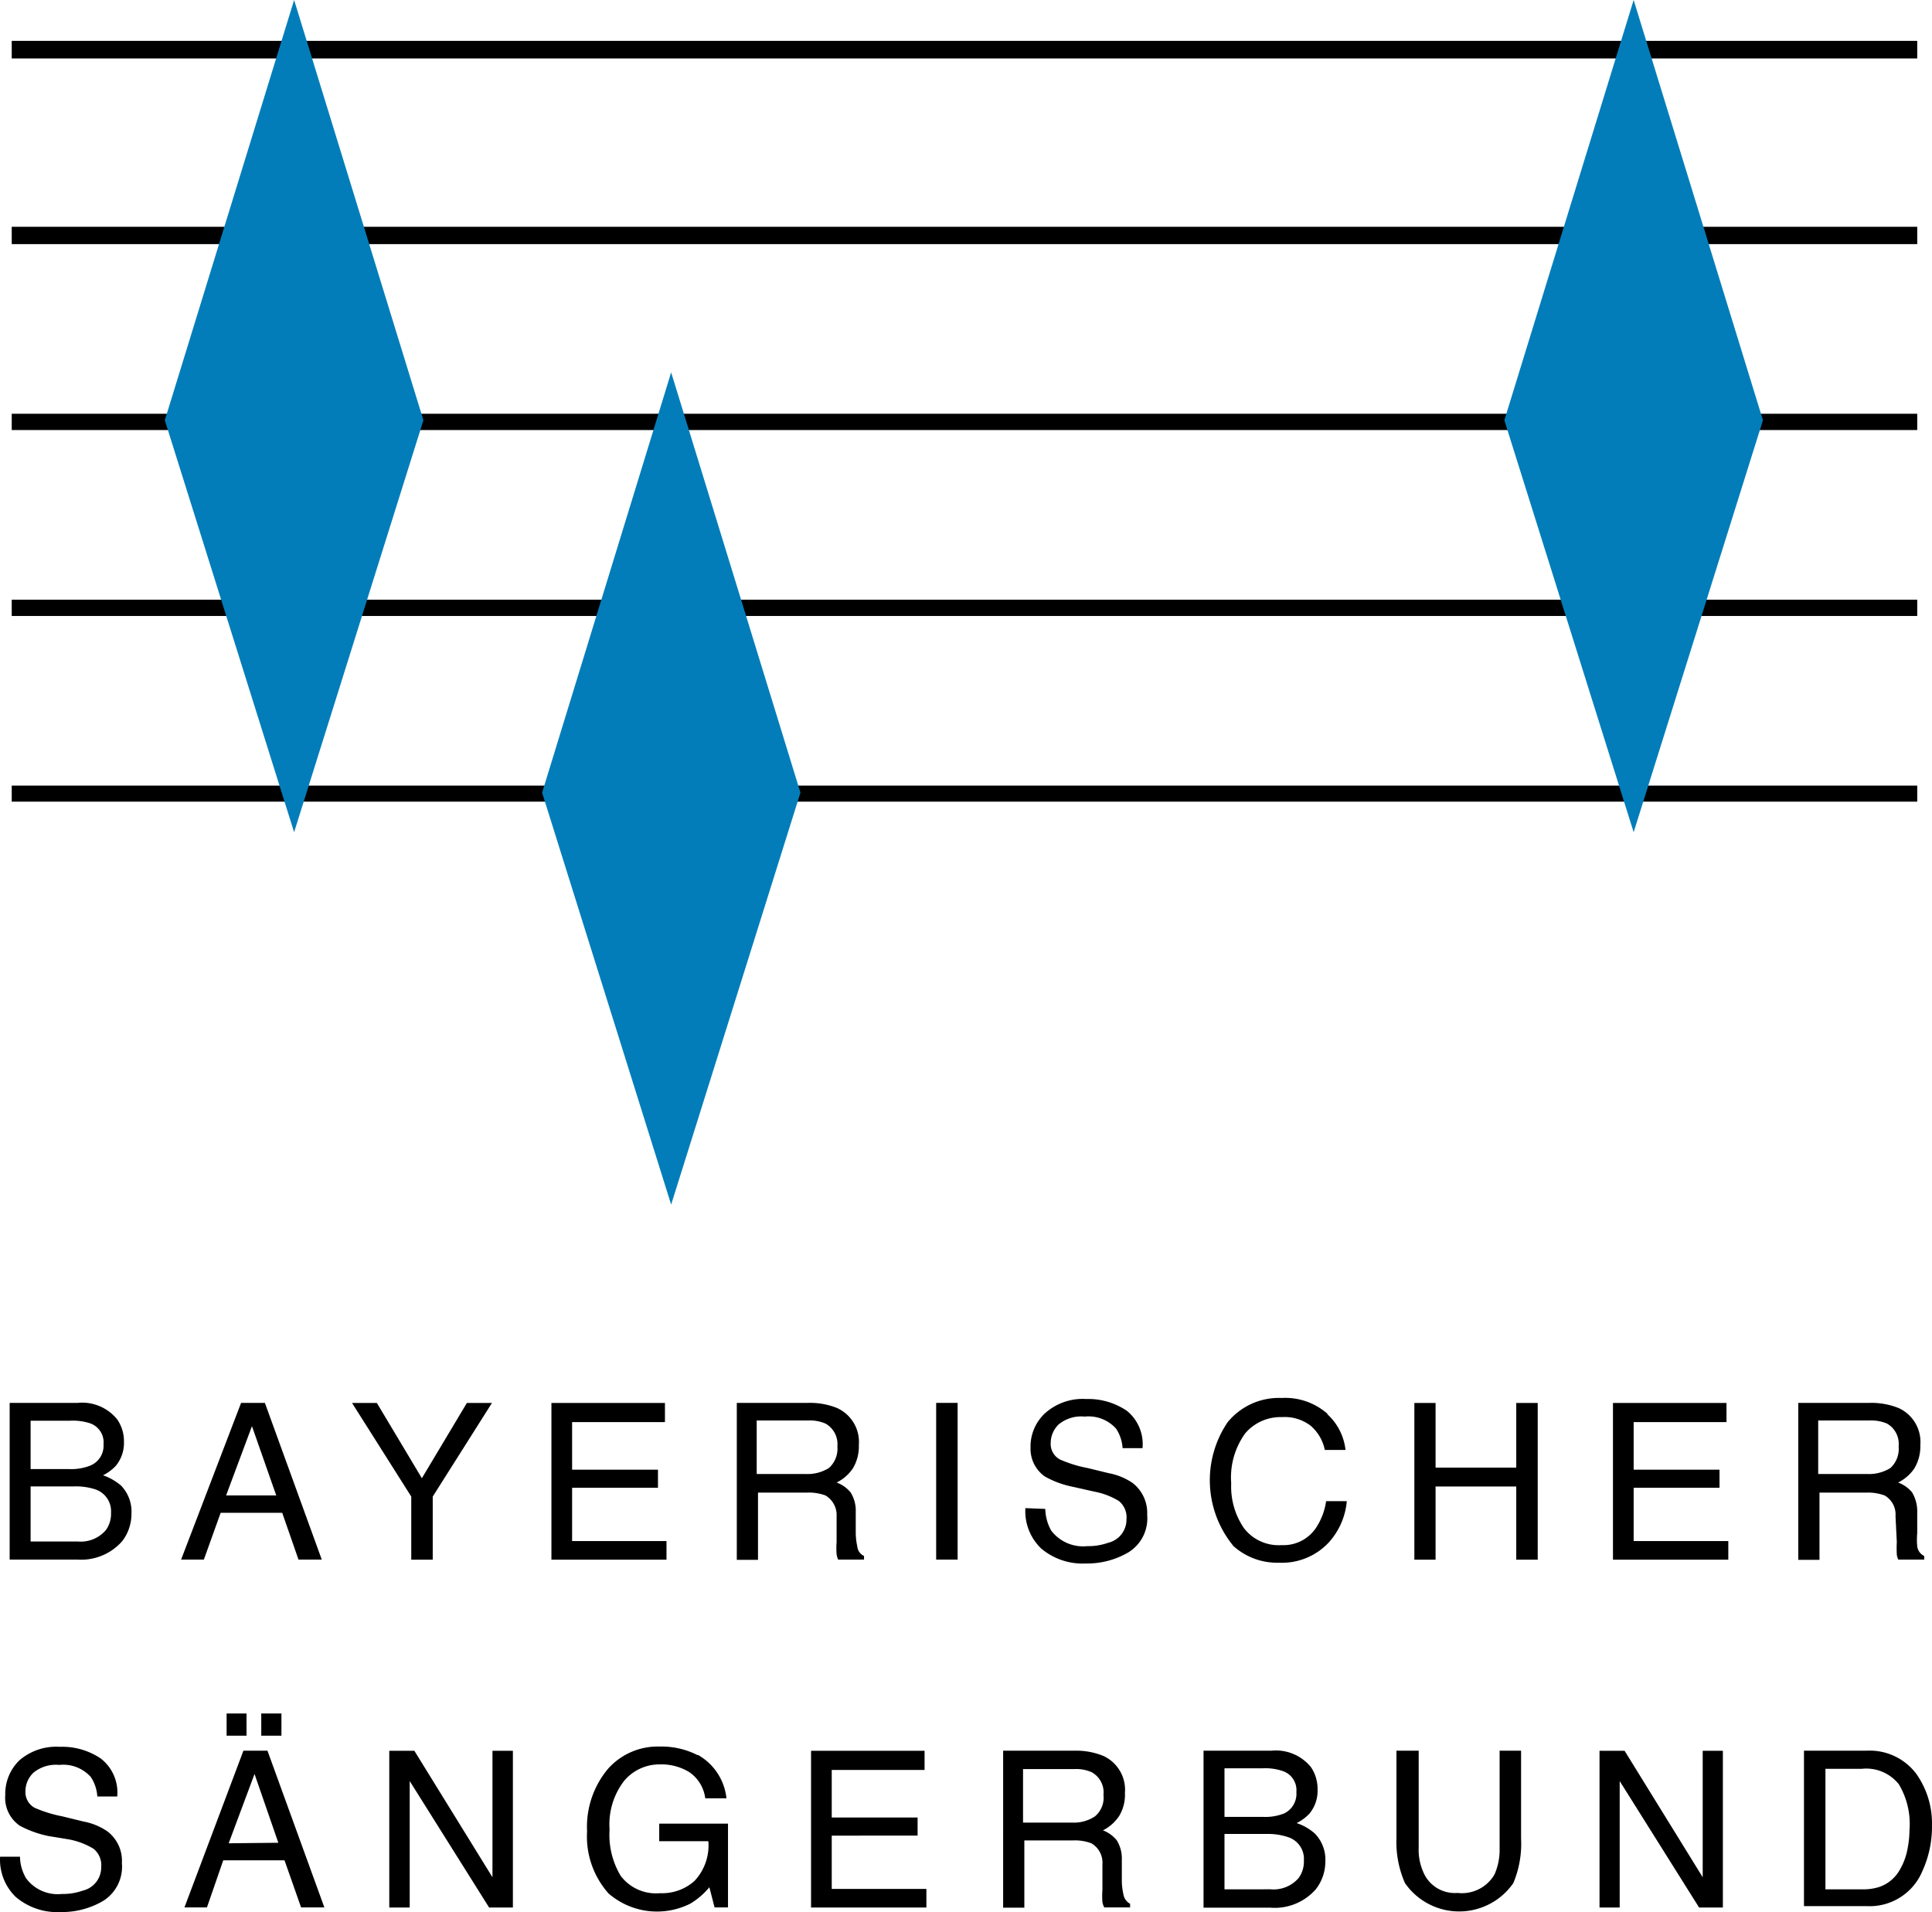
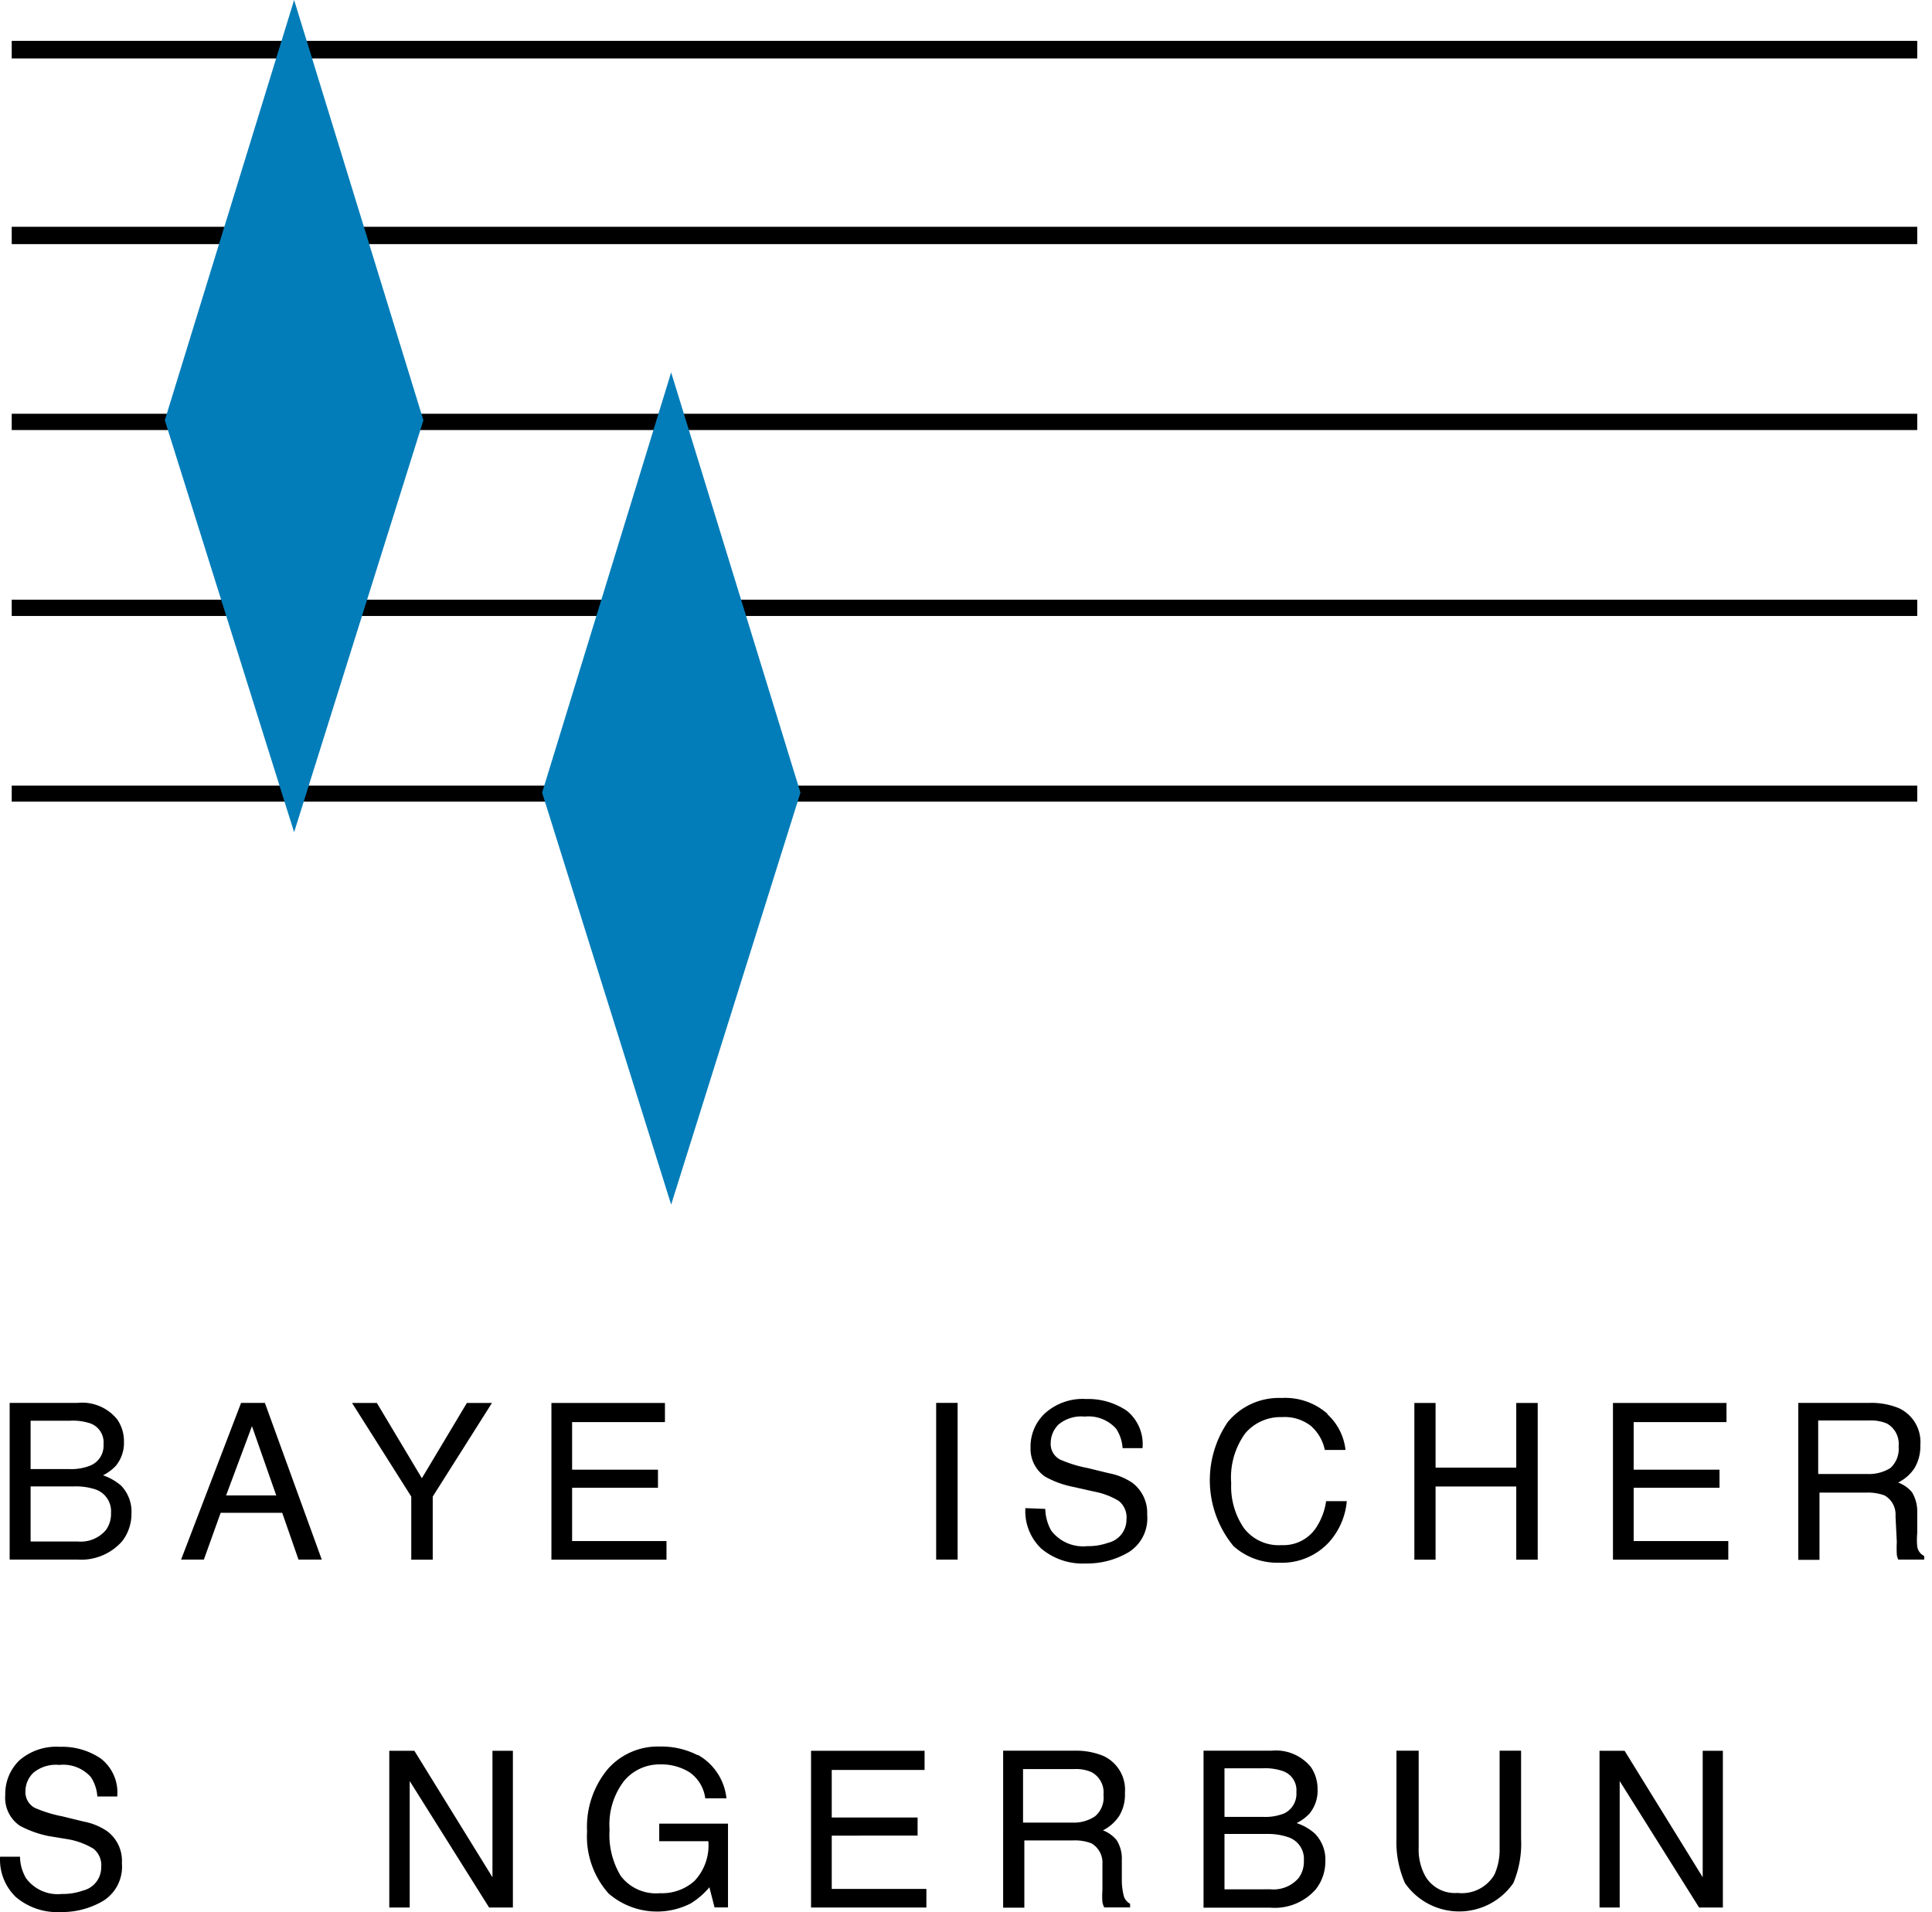
<svg xmlns="http://www.w3.org/2000/svg" id="svg60" width="400" height="395.872" version="1.1">
  <defs id="defs4">
    <style id="style2">.cls-1{fill:#000}.cls-2{fill:#037db9}</style>
  </defs>
  <path id="path8" d="M2 290.439h14.08a9.315 9.315 0 0 1 8.191 3.426 7.923 7.923 0 0 1 1.392 4.604 7.442 7.442 0 0 1-1.713 5.033 9.53 9.53 0 0 1-2.623 1.927 11.51 11.51 0 0 1 3.747 2.141 7.763 7.763 0 0 1 2.142 5.836 9.208 9.208 0 0 1-1.928 5.675 11.296 11.296 0 0 1-9.208 3.801H2Zm12.367 13.705a10.707 10.707 0 0 0 4.39-.75 4.444 4.444 0 0 0 2.677-4.39 4.176 4.176 0 0 0-2.624-4.282 11.35 11.35 0 0 0-4.336-.59H6.336v10.012zm1.713 14.99a6.853 6.853 0 0 0 5.836-2.355 5.728 5.728 0 0 0 1.07-3.587 4.765 4.765 0 0 0-3.158-4.818 12.902 12.902 0 0 0-4.498-.643H6.336v11.403z" class="cls-1" style="stroke-width:5.354" />
  <path id="path10" d="M49.915 290.439h4.926l11.778 32.443h-4.818l-3.373-9.69H45.686l-3.48 9.69h-4.711zm7.281 19.166-5.032-14.348-5.354 14.348z" class="cls-1" style="stroke-width:5.354" />
  <path id="polygon12" d="M15.9 60.31v-2.44l-2.29-3.62h.96l1.74 2.91 1.74-2.91h.97l-2.29 3.62v2.44z" class="cls-1" transform="translate(.019) scale(5.354)" />
  <path id="polygon14" d="M22.12 57.53v2.06h3.65v.72h-4.45v-6.06h4.39v.74h-3.59v1.84h3.32v.7z" class="cls-1" transform="translate(.019) scale(5.354)" />
-   <path id="path16" d="M152.546 290.439h14.776a14.83 14.83 0 0 1 5.996 1.07 7.71 7.71 0 0 1 4.497 7.656 8.834 8.834 0 0 1-1.23 4.819 8.673 8.673 0 0 1-3.374 2.944 6.692 6.692 0 0 1 2.891 2.034 7.12 7.12 0 0 1 1.071 4.07v4.39a13.545 13.545 0 0 0 .321 2.73 2.41 2.41 0 0 0 1.392 1.98v.75h-5.353a4.283 4.283 0 0 1-.322-1.07 16.757 16.757 0 0 1 0-2.57v-5.354a4.711 4.711 0 0 0-2.302-4.283 9.797 9.797 0 0 0-3.854-.589h-10.119v13.92h-4.39zm14.294 14.722a8.352 8.352 0 0 0 4.765-1.231 5.354 5.354 0 0 0 1.767-4.497 4.872 4.872 0 0 0-2.463-4.711 8.191 8.191 0 0 0-3.533-.643h-10.708v11.082z" class="cls-1" style="stroke-width:5.354" />
  <path id="rect18" d="M193.823 290.439h4.444v32.443h-4.444z" class="cls-1" style="stroke-width:5.354" />
  <path id="path20" d="M216.416 312.389a9.53 9.53 0 0 0 1.231 4.497 8.298 8.298 0 0 0 7.442 3.212 12.314 12.314 0 0 0 4.336-.696 4.925 4.925 0 0 0 3.801-4.872 4.337 4.337 0 0 0-1.606-3.8 15.258 15.258 0 0 0-5.086-1.928l-4.283-.964a19.648 19.648 0 0 1-5.889-2.141 6.96 6.96 0 0 1-2.998-5.89 9.423 9.423 0 0 1 2.945-7.173 11.671 11.671 0 0 1 8.566-2.998 14.24 14.24 0 0 1 8.458 2.462 8.887 8.887 0 0 1 3.213 7.71h-4.123a8.245 8.245 0 0 0-1.338-4.016 7.656 7.656 0 0 0-6.532-2.516 7.335 7.335 0 0 0-5.353 1.606 5.354 5.354 0 0 0-1.66 3.801 3.64 3.64 0 0 0 1.927 3.48 26.233 26.233 0 0 0 5.729 1.767l4.39 1.07a12.849 12.849 0 0 1 4.925 2.035 7.816 7.816 0 0 1 2.998 6.585 8.245 8.245 0 0 1-3.8 7.71 16.81 16.81 0 0 1-8.888 2.355 13.277 13.277 0 0 1-9.262-3.105 10.707 10.707 0 0 1-3.266-8.352z" class="cls-1" style="stroke-width:5.354" />
  <path id="path22" d="M274.825 292.794a11.725 11.725 0 0 1 3.747 7.388h-4.283a8.994 8.994 0 0 0-2.89-4.979 8.834 8.834 0 0 0-5.997-1.82 9.583 9.583 0 0 0-7.602 3.373 15.58 15.58 0 0 0-2.891 10.333 15.205 15.205 0 0 0 2.623 9.262 9.048 9.048 0 0 0 7.817 3.533 8.084 8.084 0 0 0 7.227-3.748 13.384 13.384 0 0 0 1.981-5.353h4.283a14.616 14.616 0 0 1-3.748 8.566 13.224 13.224 0 0 1-10.279 4.176 13.545 13.545 0 0 1-9.422-3.427 21.415 21.415 0 0 1-1.232-25.644 13.705 13.705 0 0 1 11.19-5.033 13.224 13.224 0 0 1 9.476 3.266" class="cls-1" style="stroke-width:5.354" />
-   <path id="polygon24" d="M58.63 60.31v-2.83h-3.12v2.83h-.82v-6.06h.82v2.5h3.12v-2.5h.83v6.06z" class="cls-1" transform="translate(.019) scale(5.354)" />
+   <path id="polygon24" d="M58.63 60.31v-2.83h-3.12v2.83h-.82v-6.06h.82v2.5h3.12v-2.5h.83v6.06" class="cls-1" transform="translate(.019) scale(5.354)" />
  <path id="polygon26" d="M63.17 57.53v2.06h3.66v.72h-4.46v-6.06h4.39v.74h-3.59v1.84h3.32v.7z" class="cls-1" transform="translate(.019) scale(5.354)" />
  <path id="path28" d="M372.316 290.439h14.776a15.044 15.044 0 0 1 5.996 1.07 7.71 7.71 0 0 1 4.497 7.656 8.834 8.834 0 0 1-1.231 4.819 8.673 8.673 0 0 1-3.373 2.944 6.692 6.692 0 0 1 2.891 2.034 7.602 7.602 0 0 1 1.07 4.07v4.39a14.401 14.401 0 0 0 0 2.73 2.57 2.57 0 0 0 1.446 1.98v.75h-5.354a2.784 2.784 0 0 1-.32-1.07 23.556 23.556 0 0 1 0-2.57l-.268-5.354a4.55 4.55 0 0 0-2.249-4.283 10.011 10.011 0 0 0-3.855-.589h-9.636v13.92h-4.39zm14.294 14.722a8.352 8.352 0 0 0 4.765-1.231 5.354 5.354 0 0 0 1.713-4.497 4.818 4.818 0 0 0-2.41-4.711 8.352 8.352 0 0 0-3.533-.643h-10.707v11.082z" class="cls-1" style="stroke-width:5.354" />
  <path id="path30" d="M4.141 384.396a8.94 8.94 0 0 0 1.285 4.497 8.138 8.138 0 0 0 7.388 3.213 12.314 12.314 0 0 0 4.337-.696 4.925 4.925 0 0 0 3.8-4.872 4.337 4.337 0 0 0-1.605-3.801 15.258 15.258 0 0 0-5.086-1.928l-4.23-.696a21.79 21.79 0 0 1-5.942-2.141A7.013 7.013 0 0 1 1.09 371.6a9.637 9.637 0 0 1 2.944-7.174 11.671 11.671 0 0 1 8.352-2.784 14.24 14.24 0 0 1 8.459 2.41 8.887 8.887 0 0 1 3.426 7.87H20.15a8.245 8.245 0 0 0-1.339-4.016 7.656 7.656 0 0 0-6.531-2.516 7.335 7.335 0 0 0-5.354 1.606 5.354 5.354 0 0 0-1.66 3.8 3.694 3.694 0 0 0 1.928 3.48 27.304 27.304 0 0 0 5.728 1.767l4.39 1.071a12.849 12.849 0 0 1 4.926 2.035 7.656 7.656 0 0 1 2.998 6.585 8.352 8.352 0 0 1-3.801 7.762 16.81 16.81 0 0 1-8.887 2.356 13.277 13.277 0 0 1-9.262-3.105 10.707 10.707 0 0 1-3.266-8.352z" class="cls-1" style="stroke-width:5.354" />
-   <path id="path32" d="M50.397 362.446h4.98l11.777 32.443h-4.818l-3.426-9.743H46.22l-3.373 9.743H38.19zm-3.48-7.71h4.123v4.605h-4.123zm10.708 26.77-4.926-14.242-5.353 14.348zm-3.534-26.77h4.176v4.605h-4.176z" class="cls-1" style="stroke-width:5.354" />
  <path id="polygon34" d="M15.84 68.87v4.89h-.79V67.7h.97l3.02 4.89V67.7h.79v6.06h-.92z" class="cls-1" transform="translate(.019) scale(5.354)" />
  <path id="path36" d="M144.569 363.356a11.725 11.725 0 0 1 5.835 8.94h-4.39a7.763 7.763 0 0 0-3.212-5.353 10.975 10.975 0 0 0-6.157-1.66 9.53 9.53 0 0 0-7.441 3.427 14.776 14.776 0 0 0-2.998 10.065 16.436 16.436 0 0 0 2.302 9.583 9.155 9.155 0 0 0 8.137 3.587 10.065 10.065 0 0 0 7.12-2.516 10.707 10.707 0 0 0 2.892-8.245h-10.172v-3.64h14.24v17.345h-2.783l-1.071-4.175a15.472 15.472 0 0 1-3.908 3.372 15.312 15.312 0 0 1-16.971-2.088 17.72 17.72 0 0 1-4.444-12.848 18.684 18.684 0 0 1 4.337-12.956 13.759 13.759 0 0 1 10.707-4.605 16.382 16.382 0 0 1 7.816 1.767" class="cls-1" style="stroke-width:5.354" />
  <path id="polygon38" d="M32.16 70.98v2.06h3.66v.72h-4.46V67.7h4.39v.74h-3.59v1.84h3.32v.7z" class="cls-1" transform="translate(.019) scale(5.354)" />
  <path id="path40" d="M207.69 362.446h14.722a14.83 14.83 0 0 1 5.996 1.07 7.71 7.71 0 0 1 4.497 7.657 8.512 8.512 0 0 1-1.178 4.764 8.78 8.78 0 0 1-3.373 2.998 6.8 6.8 0 0 1 2.838 2.035 7.12 7.12 0 0 1 1.07 4.069v4.39a13.545 13.545 0 0 0 .322 2.73 2.73 2.73 0 0 0 1.392 1.98v.75h-5.354a4.122 4.122 0 0 1-.375-1.07 16.757 16.757 0 0 1 0-2.57v-5.354a4.604 4.604 0 0 0-2.302-4.283 9.637 9.637 0 0 0-3.854-.589h-10.012v13.92h-4.39zm14.24 14.883a7.87 7.87 0 0 0 4.765-1.285 5.032 5.032 0 0 0 1.767-4.443 4.765 4.765 0 0 0-2.463-4.711 7.923 7.923 0 0 0-3.48-.643H211.81v11.082z" class="cls-1" style="stroke-width:5.354" />
  <path id="path42" d="M249.18 362.446h14.027a9.369 9.369 0 0 1 8.191 3.373 8.084 8.084 0 0 1 1.392 4.658 7.442 7.442 0 0 1-1.713 5.032 9.53 9.53 0 0 1-2.623 1.927 10.707 10.707 0 0 1 3.747 2.142 7.71 7.71 0 0 1 2.195 5.889 9.262 9.262 0 0 1-1.98 5.675 11.296 11.296 0 0 1-9.423 3.801H249.18zm12.421 13.705a10.333 10.333 0 0 0 4.336-.749 4.497 4.497 0 0 0 2.463-4.39 4.176 4.176 0 0 0-2.623-4.283 11.19 11.19 0 0 0-4.337-.642h-7.923v10.064zm1.445 14.99a6.853 6.853 0 0 0 5.836-2.355 5.728 5.728 0 0 0 1.07-3.587 4.711 4.711 0 0 0-3.158-4.818 12.795 12.795 0 0 0-4.497-.696h-8.78v11.457z" class="cls-1" style="stroke-width:5.354" />
  <path id="path44" d="M293.723 362.446v20.076a11.35 11.35 0 0 0 1.339 5.836 7.067 7.067 0 0 0 6.692 3.533 7.816 7.816 0 0 0 7.656-3.8 12.581 12.581 0 0 0 1.07-5.354v-20.291h4.444v18.203a21.04 21.04 0 0 1-1.606 9.208 13.652 13.652 0 0 1-22.432 0 21.04 21.04 0 0 1-1.767-9.208v-18.203z" class="cls-1" style="stroke-width:5.354" />
  <path id="polygon46" d="M62.63 68.87v4.89h-.78V67.7h.97l3.02 4.89V67.7h.78v6.06h-.92z" class="cls-1" transform="translate(.019) scale(5.354)" />
-   <path id="path48" d="M373.493 362.446h12.956a12.046 12.046 0 0 1 10.28 4.765 17.72 17.72 0 0 1 3.265 10.707 21.95 21.95 0 0 1-1.927 9.316 11.832 11.832 0 0 1-11.618 7.388h-12.956zm11.993 28.696a10.707 10.707 0 0 0 3.587-.482 7.763 7.763 0 0 0 4.122-3.32 13.545 13.545 0 0 0 1.82-5.032 19.809 19.809 0 0 0 .322-3.373 16.061 16.061 0 0 0-2.195-9.53 8.62 8.62 0 0 0-7.656-3.211h-7.549v24.948z" class="cls-1" style="stroke-width:5.354" />
  <path id="path50" d="M396.943 165.965H2.428v-3.32h394.515Zm0-38.44H2.428v-3.373h394.515Zm0-38.493H2.428V85.66h394.515Zm0-38.493H2.428v-3.587h394.515Zm0-38.44H2.428V8.46h394.515Z" class="cls-1" style="stroke-width:5.354" />
  <path id="polygon52" d="m25.95 46.58-4.99-15.93 4.99-16.25 5 16.25z" class="cls-2" transform="translate(.019) scale(5.354)" />
-   <path id="polygon54" d="m63.17 32.18-5-15.93 5-16.25 5 16.25z" class="cls-2" transform="translate(.019) scale(5.354)" />
  <path id="polygon56" d="m11.37 32.18-5-15.93 5-16.25 5 16.25z" class="cls-2" transform="translate(.019) scale(5.354)" />
</svg>